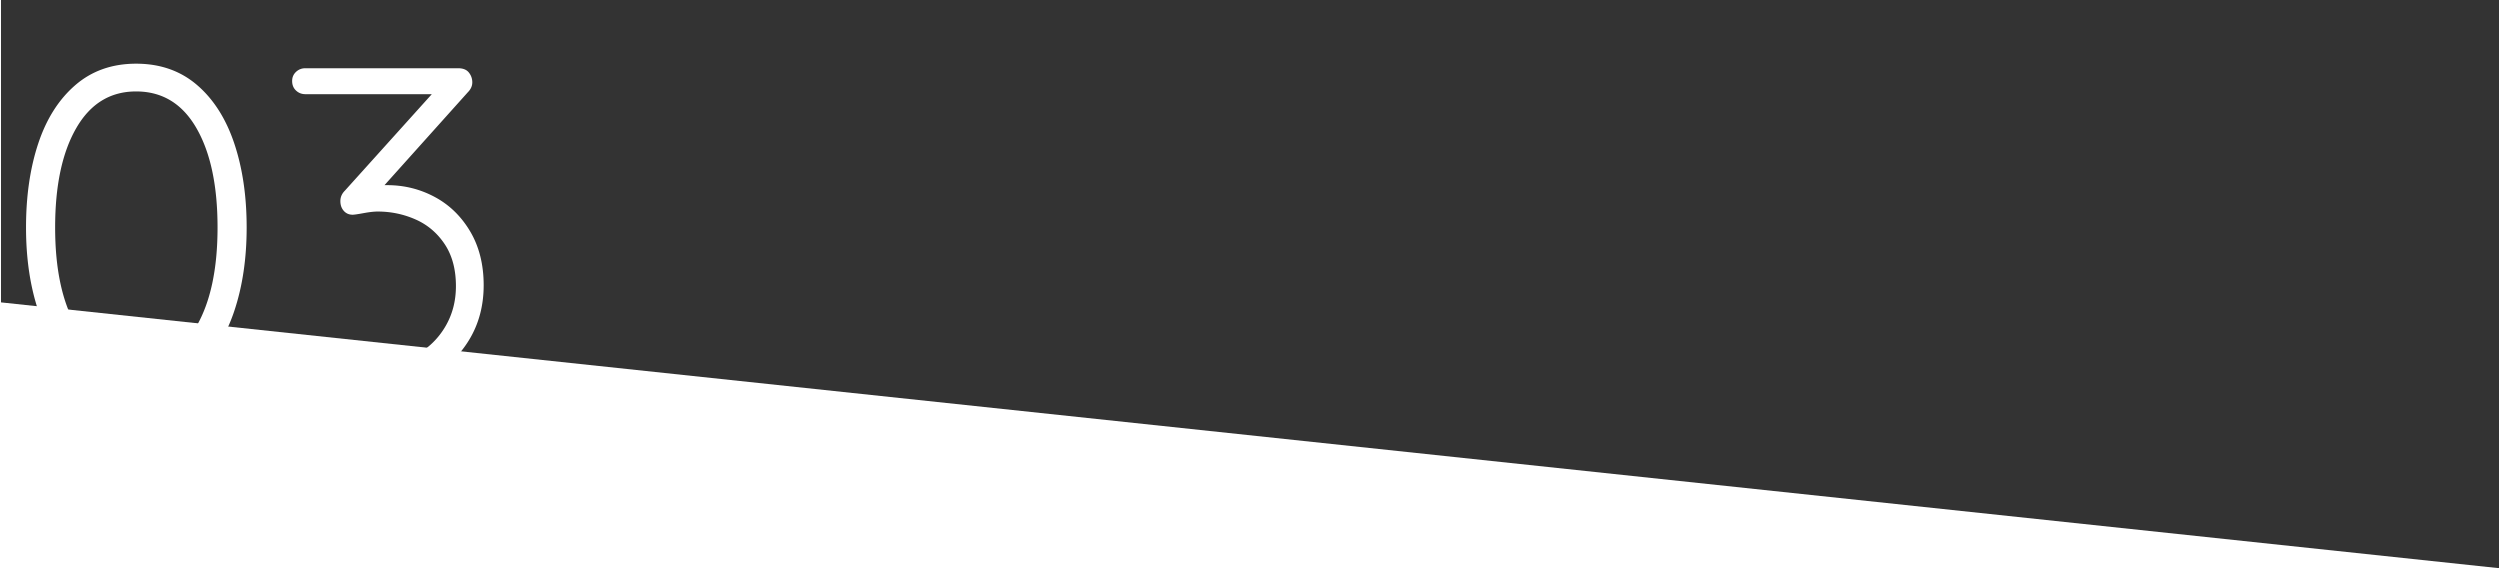
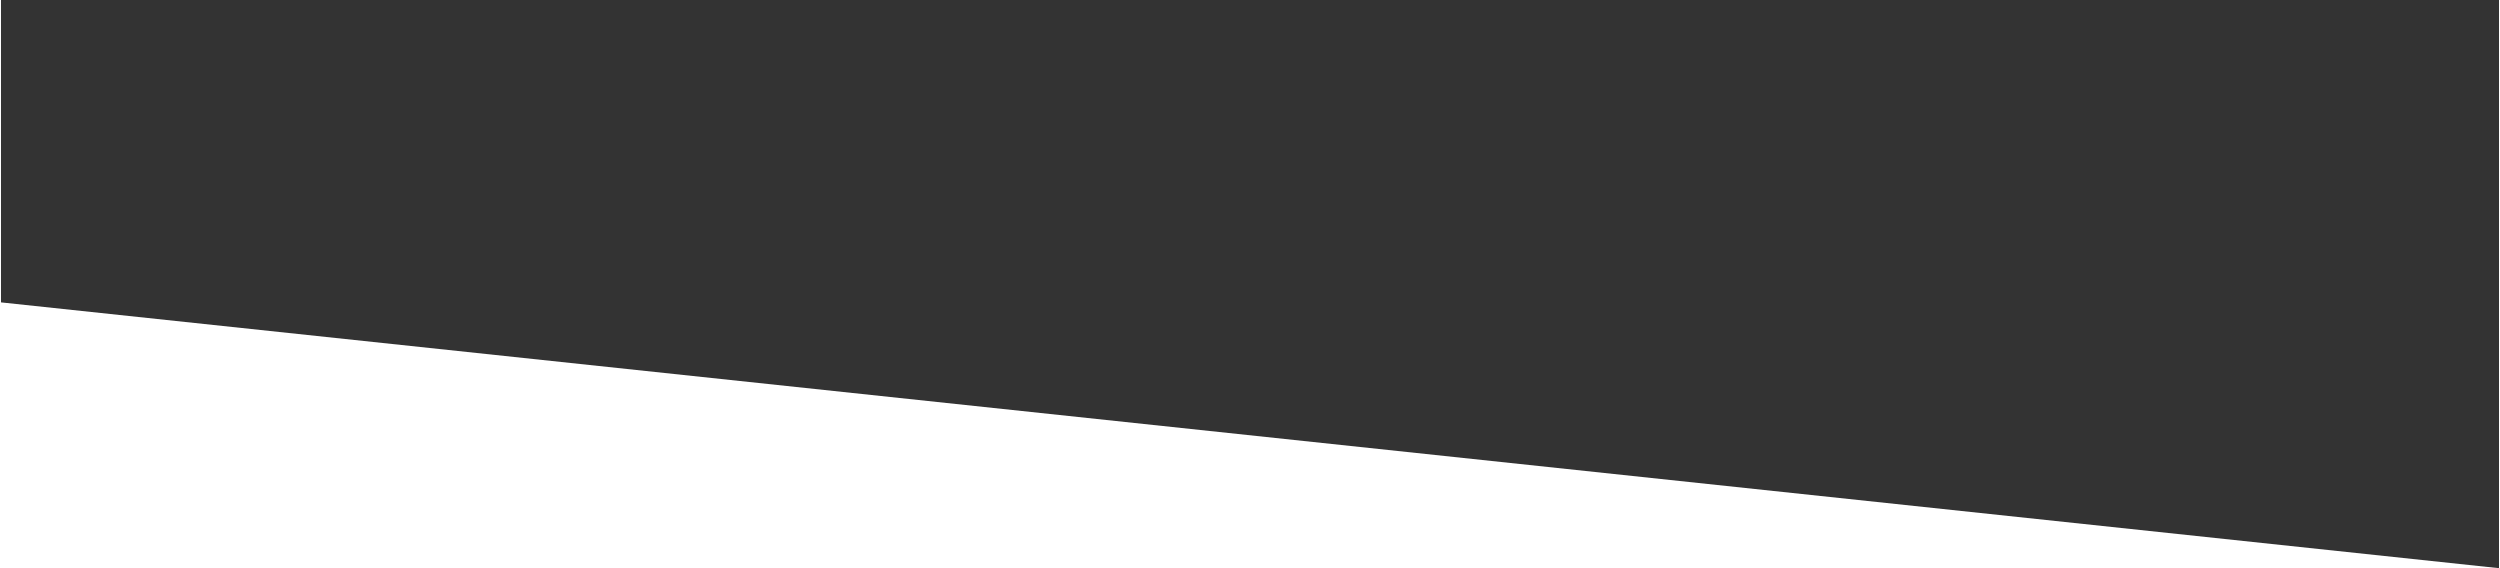
<svg xmlns="http://www.w3.org/2000/svg" viewBox="0 0 733.046 166.735" width="220" height="50">
  <rect x="0" y="0" width="733.046" height="166.735" fill="#333333" stroke="none" />
  <g fill="#FFF">
-     <path d="M21.894 108.534c-4.806-4.183-8.434-9.899-10.88-17.154-2.449-7.253-3.671-15.464-3.671-24.631 0-9.256 1.202-17.488 3.604-24.697 2.403-7.209 6.028-12.904 10.88-17.089 4.85-4.182 10.791-6.274 17.822-6.274 7.03 0 12.97 2.069 17.822 6.208 4.85 4.139 8.498 9.835 10.947 17.088 2.447 7.255 3.671 15.509 3.671 24.765 0 9.167-1.225 17.378-3.671 24.631-2.449 7.255-6.097 12.972-10.947 17.154-4.852 4.185-10.792 6.274-17.822 6.274-7.031 0-12.949-2.09-17.755-6.275zm35.444-12.749c4.139-7.163 6.208-16.842 6.208-29.036 0-12.282-2.069-22.005-6.208-29.17-4.138-7.163-10.035-10.747-17.689-10.747-7.566 0-13.417 3.584-17.555 10.747-4.139 7.165-6.208 16.888-6.208 29.17 0 12.194 2.069 21.873 6.208 29.036 4.139 7.165 9.989 10.746 17.555 10.746 7.654 0 13.551-3.581 17.689-10.746zM127.289 57.805c4.316 2.315 7.787 5.696 10.414 10.146 2.623 4.451 3.938 9.702 3.938 15.753 0 6.054-1.447 11.438-4.338 16.153-2.895 4.719-6.832 8.39-11.815 11.014-4.986 2.624-10.503 3.938-16.554 3.938a33.32 33.32 0 01-11.081-1.869c-3.561-1.245-6.587-3.114-9.078-5.606-1.248-.889-1.869-1.957-1.869-3.204 0-1.068.4-2.069 1.201-3.004s1.736-1.401 2.804-1.401 2.18.489 3.337 1.468c3.738 4.005 8.899 6.008 15.486 6.008 4.272 0 8.231-.979 11.882-2.938 3.648-1.956 6.542-4.716 8.677-8.276 2.137-3.559 3.205-7.563 3.205-12.016 0-4.894-1.092-8.988-3.271-12.281-2.182-3.292-5.029-5.718-8.544-7.276-3.517-1.556-7.232-2.336-11.147-2.336-1.068 0-2.449.156-4.139.468-1.691.312-2.76.467-3.204.467-1.068 0-1.936-.378-2.603-1.135-.667-.755-1.001-1.713-1.001-2.87 0-1.155.444-2.18 1.335-3.07l25.498-28.302H89.309c-1.068 0-1.981-.355-2.737-1.068-.757-.711-1.135-1.646-1.135-2.804 0-1.067.378-1.956 1.135-2.67.755-.711 1.669-1.068 2.737-1.068h44.855c1.424 0 2.471.424 3.139 1.269a4.51 4.51 0 011 2.87c0 1.068-.445 2.049-1.334 2.938l-24.431 27.233h.801c4.983-.003 9.633 1.155 13.95 3.469z" />
-   </g>
+     </g>
  <path fill="#FFF" d="M733.046 166.735H0v-78l733.046 78z" />
</svg>